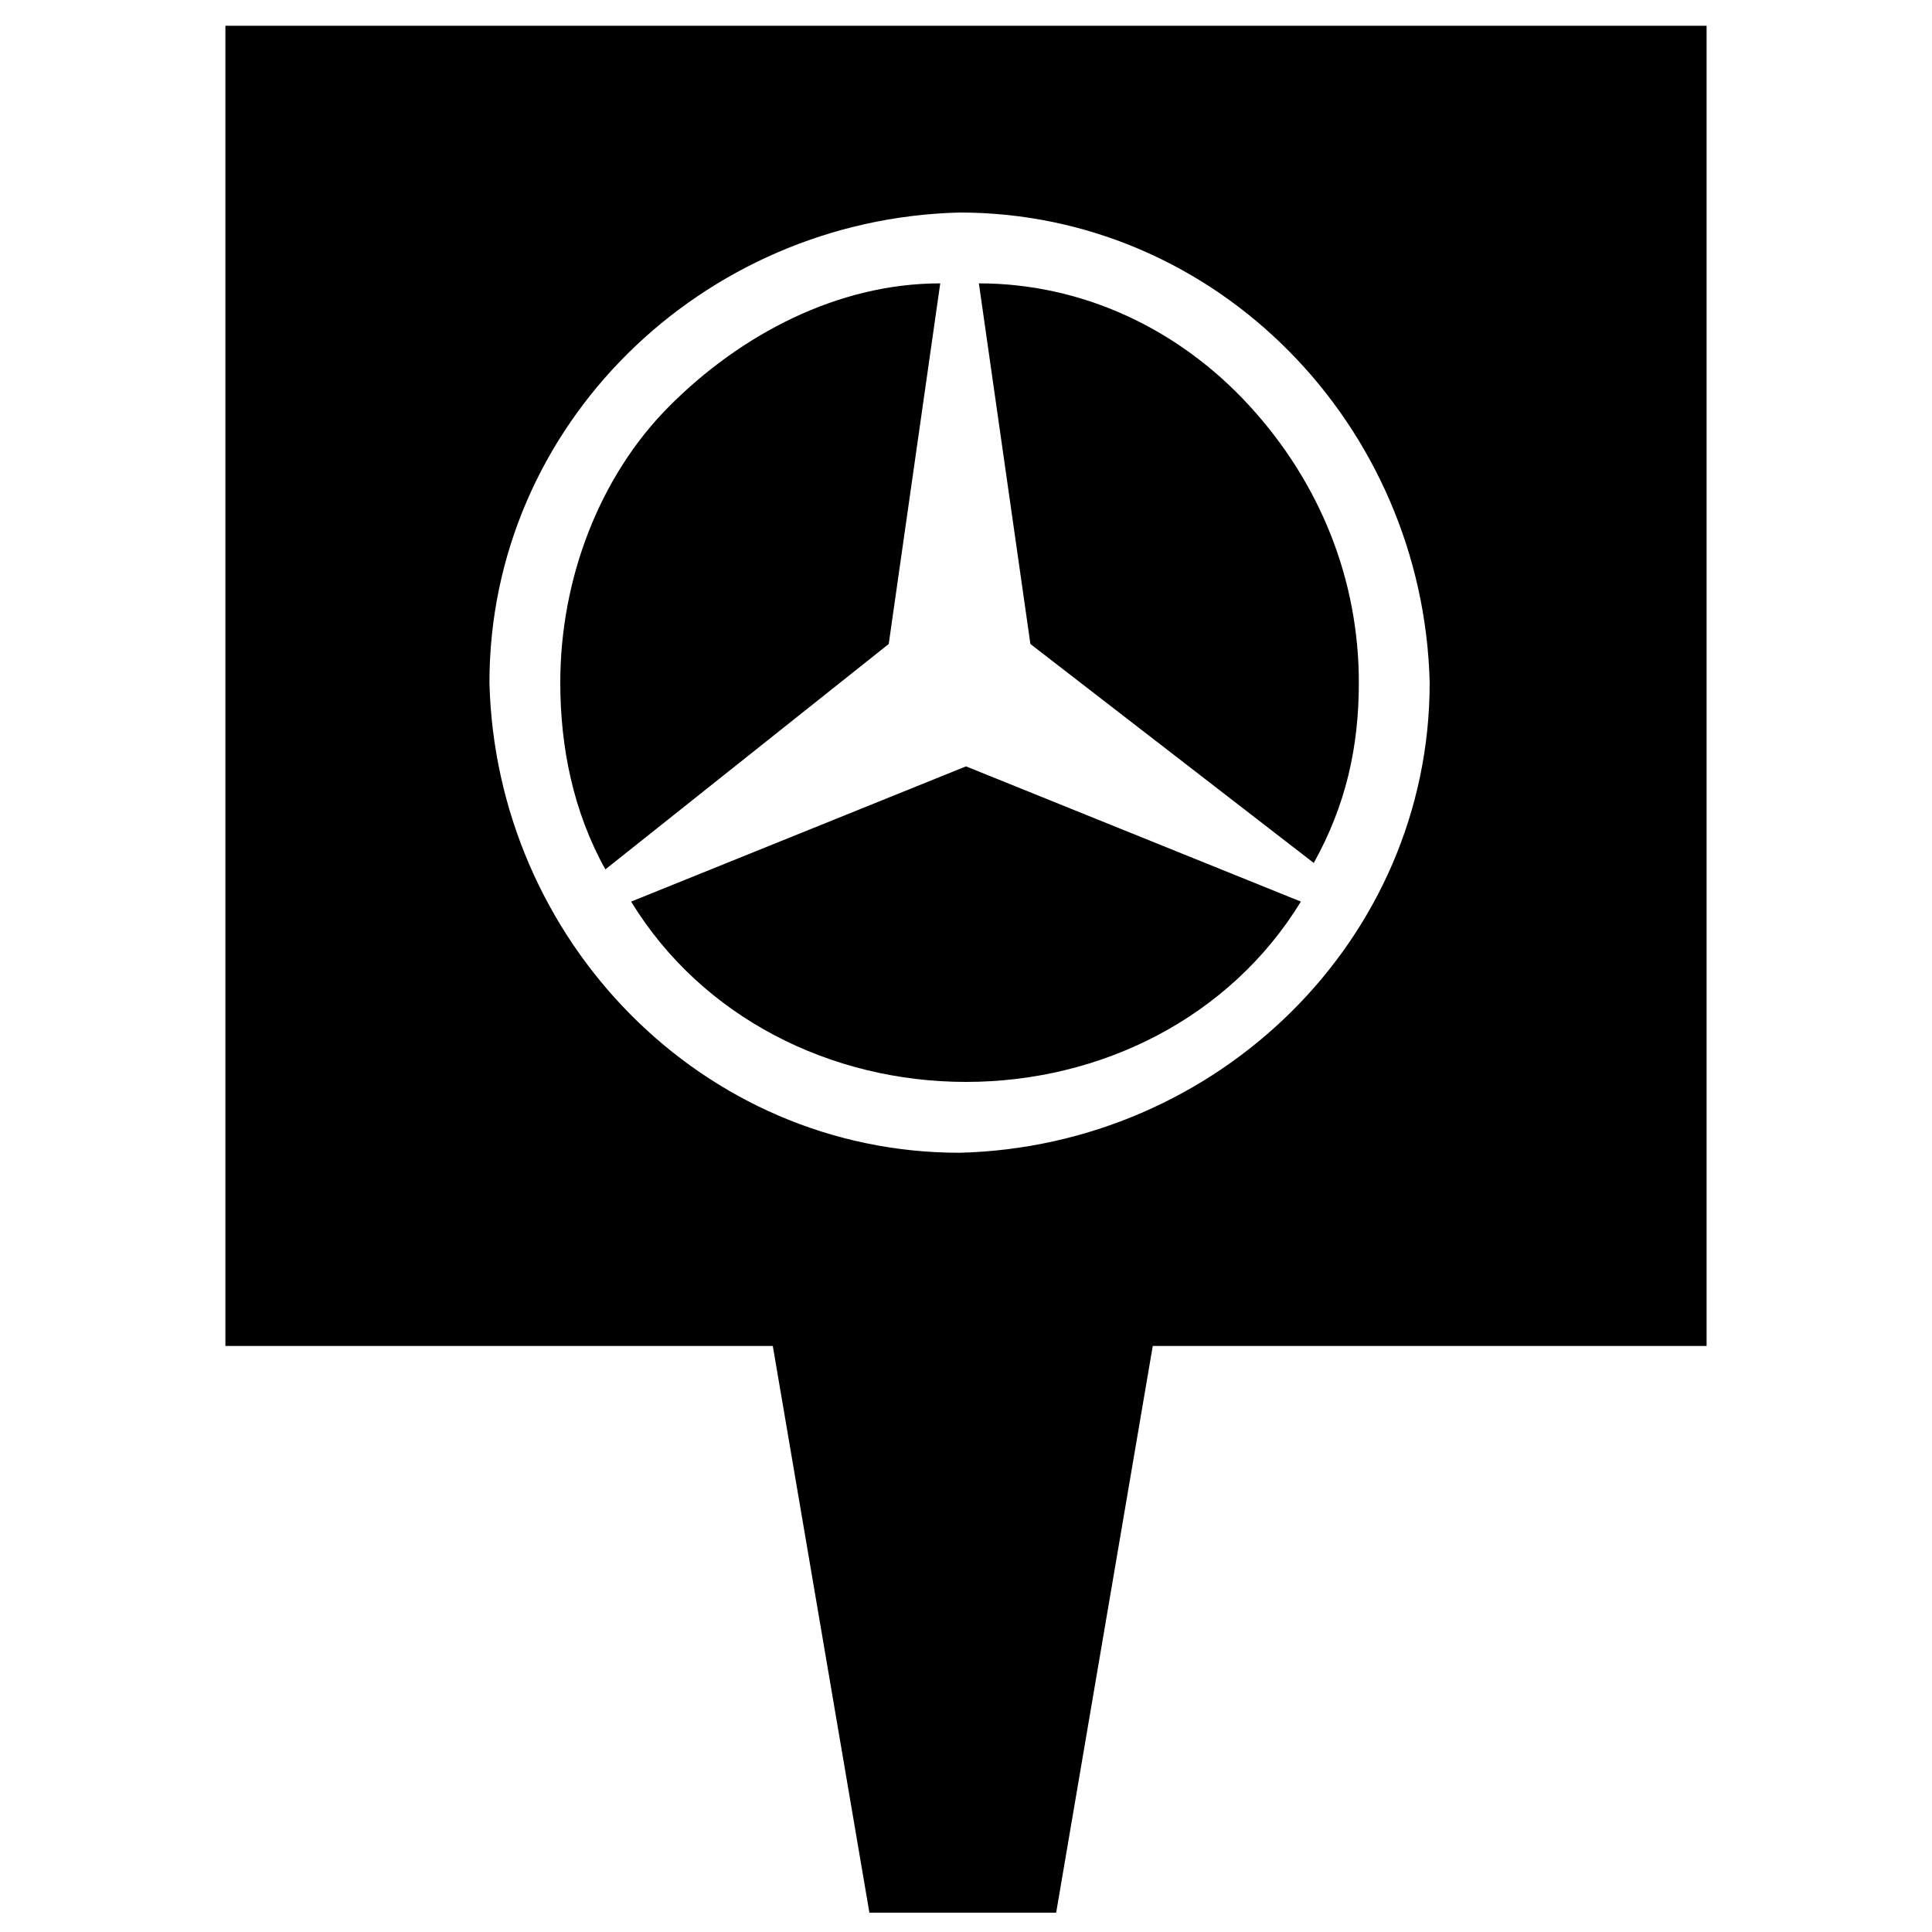
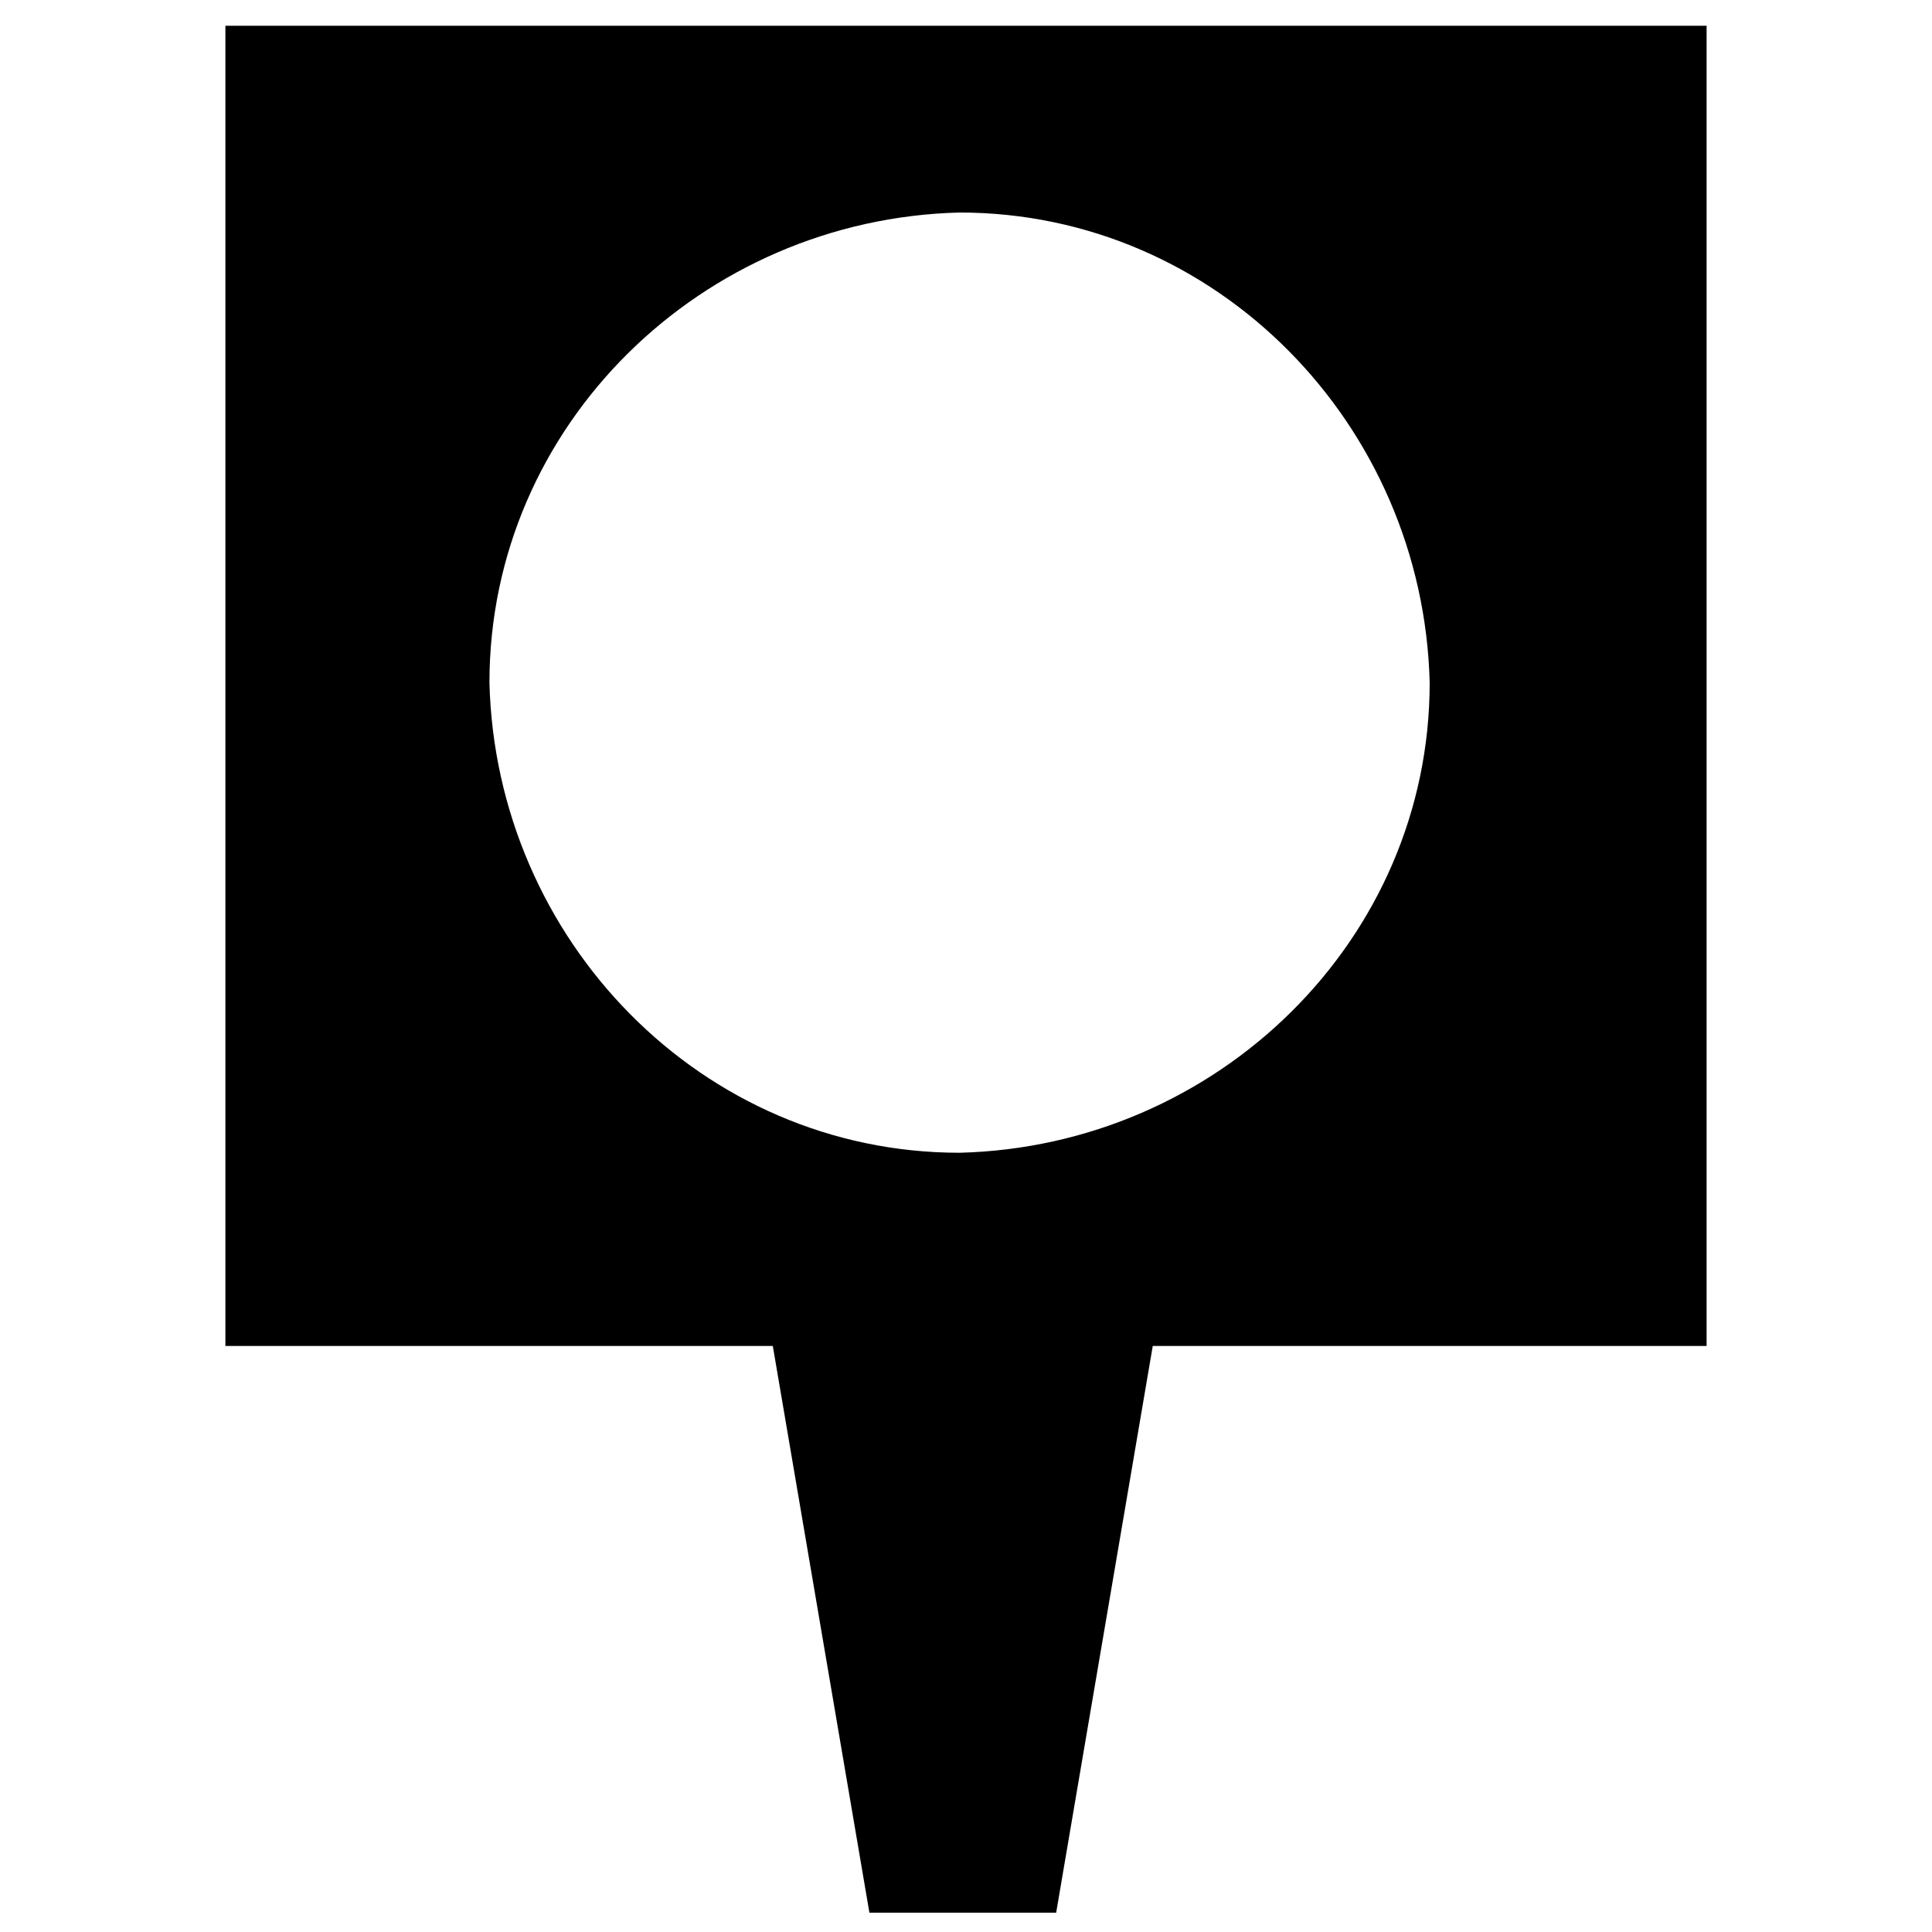
<svg xmlns="http://www.w3.org/2000/svg" id="Capa_1" version="1.1" viewBox="0 0 30 30">
  <g id="Location_dealer">
-     <path id="Trazado_8519" d="M15.2,4.4l.8,5.6,4.4,3.4c.5-.9.7-1.8.7-2.8,0-1.6-.6-3.1-1.7-4.3-1.1-1.2-2.6-1.9-4.2-1.9ZM9.8,14c1.1,1.8,3.1,2.8,5.2,2.8,2.1,0,4.1-1,5.2-2.8l-5.2-2.1-5.2,2.1ZM14.6,4.4c-1.6,0-3.1.8-4.2,1.9-1.1,1.1-1.7,2.7-1.7,4.3,0,1,.2,2,.7,2.9l4.4-3.5.8-5.6Z" />
    <path id="Trazado_8520" d="M3.5.4v20.5h8.5l1.5,8.8h2.9l1.5-8.8h8.6V.4H3.5ZM14.9,17.9c-4,0-7.2-3.3-7.3-7.3,0-4,3.3-7.2,7.3-7.3,4,0,7.2,3.3,7.3,7.3,0,4-3.3,7.2-7.3,7.3Z" />
  </g>
</svg>